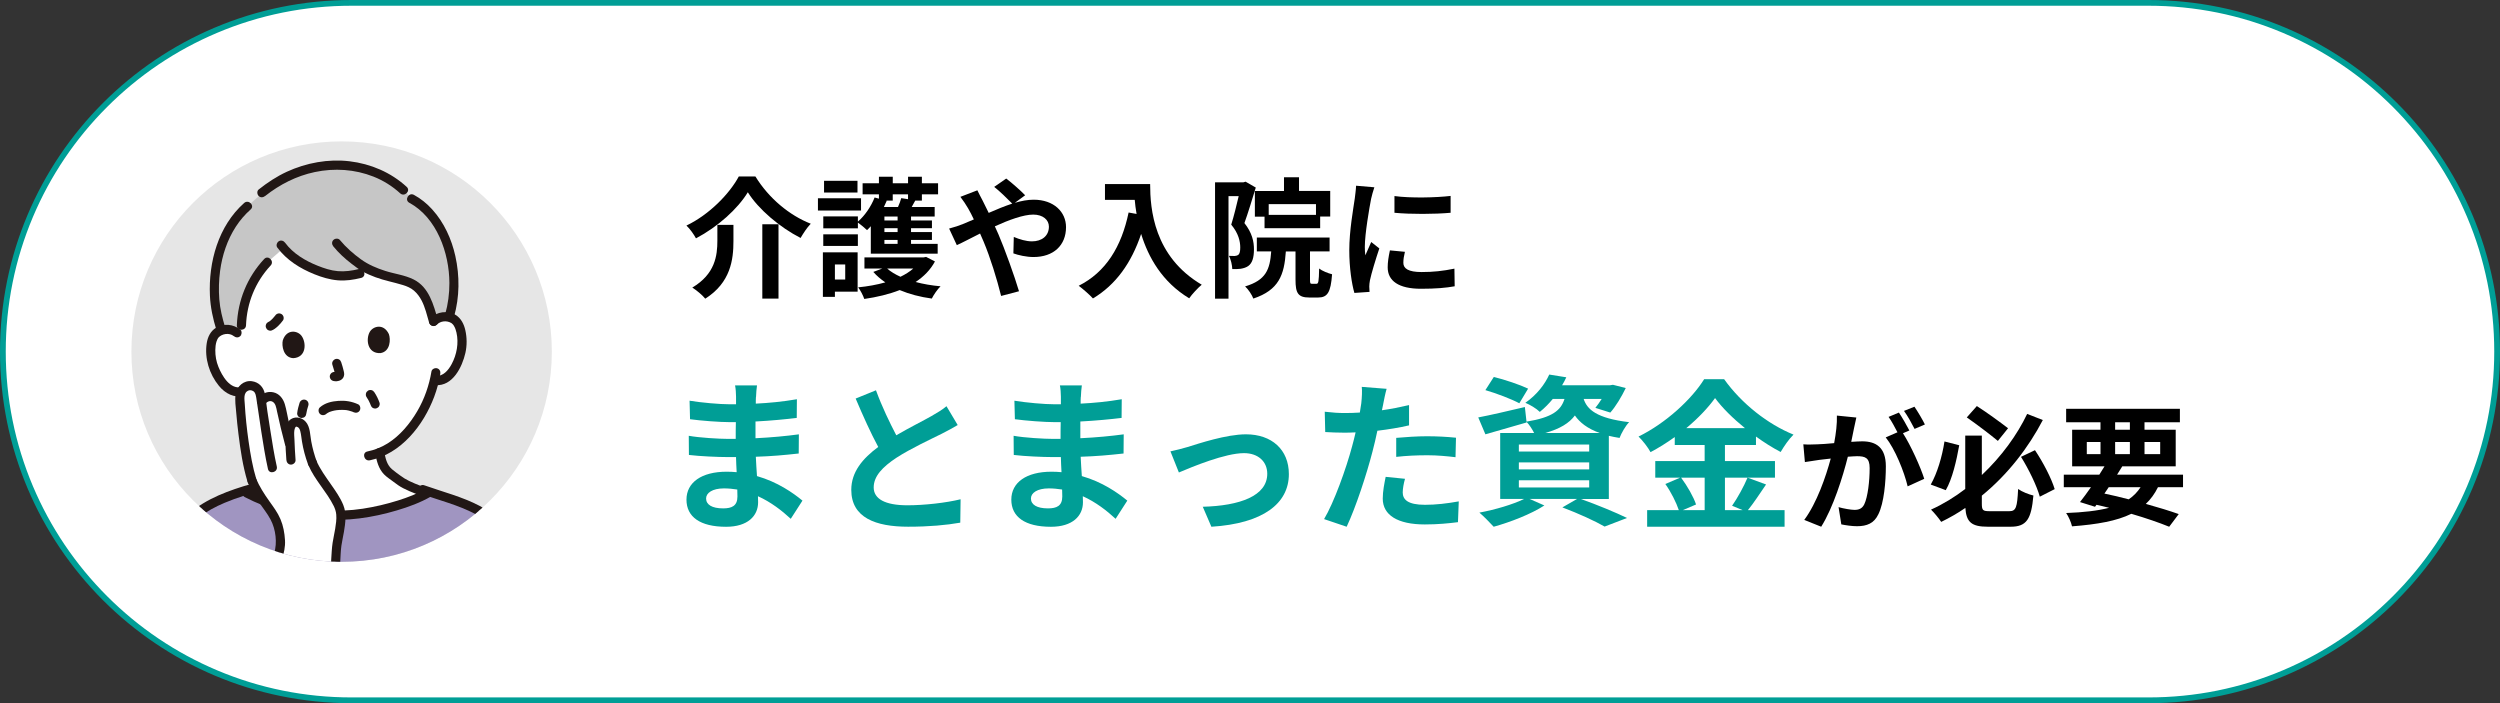
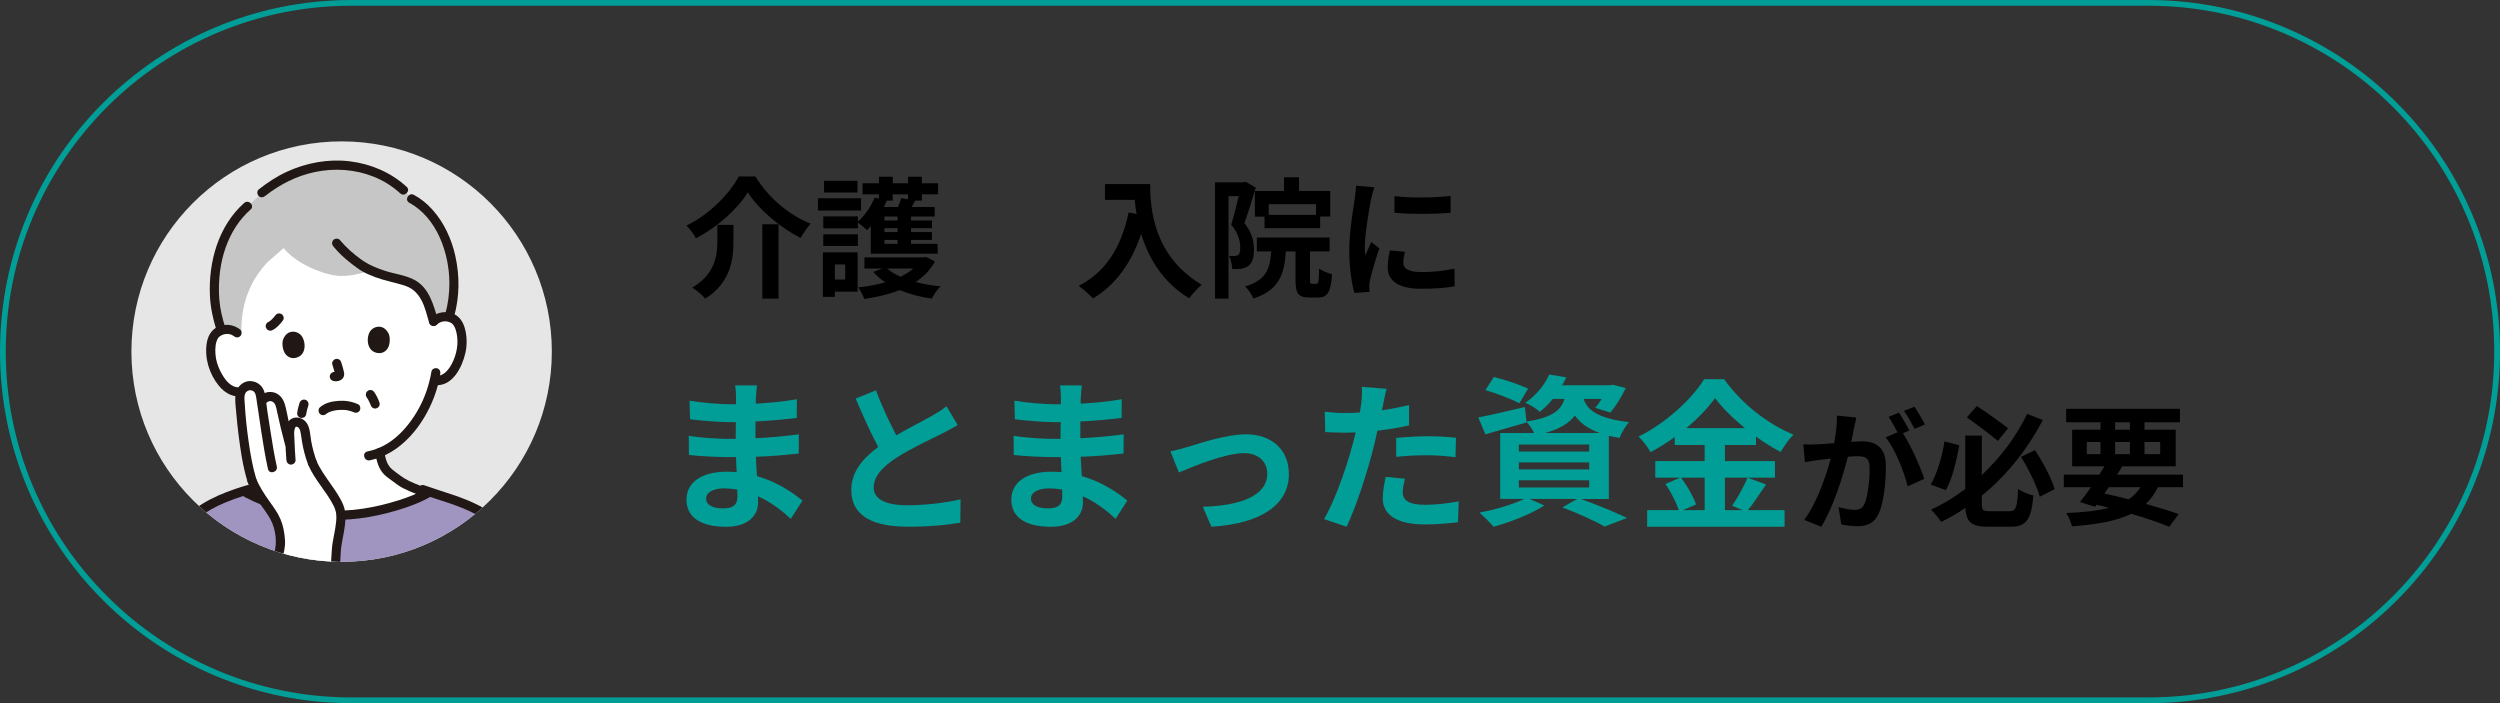
<svg xmlns="http://www.w3.org/2000/svg" id="_レイヤー_2" data-name="レイヤー 2" viewBox="0 0 1308.32 368">
  <rect x="0" y="0" width="1308.32" height="368" fill="#333333" stroke="none" />
  <defs>
    <style>
      .cls-1 {
        fill: #fff;
      }

      .cls-2 {
        fill: #e6e6e6;
      }

      .cls-3 {
        fill: #009e96;
      }

      .cls-4 {
        clip-path: url(#clippath);
        fill: none;
      }

      .cls-5 {
        fill: #211715;
      }

      .cls-6 {
        fill: #a095c1;
      }

      .cls-7 {
        fill: #c6c6c6;
      }
    </style>
    <clipPath id="clippath">
      <circle class="cls-2" cx="178.78" cy="184" r="110.01" />
    </clipPath>
  </defs>
  <g id="_レイヤー_3" data-name="レイヤー 3">
    <g>
      <g>
-         <path class="cls-1" d="m184,366.5C83.37,366.5,1.5,284.63,1.5,184S83.37,1.5,184,1.5h940.32c100.63,0,182.5,81.87,182.5,182.5s-81.87,182.5-182.5,182.5H184Z" />
        <path class="cls-3" d="m1124.32,3c24.44,0,48.14,4.79,70.45,14.22,21.55,9.12,40.91,22.17,57.53,38.79s29.67,35.98,38.79,57.53c9.44,22.31,14.22,46.02,14.22,70.45s-4.79,48.14-14.22,70.45c-9.12,21.55-22.17,40.91-38.79,57.53s-35.98,29.67-57.53,38.79c-22.31,9.44-46.02,14.22-70.45,14.22H184c-24.44,0-48.14-4.79-70.45-14.22-21.55-9.12-40.91-22.17-57.53-38.79s-29.67-35.98-38.79-57.53c-9.44-22.31-14.22-46.02-14.22-70.45s4.79-48.14,14.22-70.45c9.12-21.55,22.17-40.91,38.79-57.53s35.98-29.67,57.53-38.79c22.31-9.44,46.02-14.22,70.45-14.22h940.32m0-3H184C82.38,0,0,82.38,0,184h0c0,101.62,82.38,184,184,184h940.32c101.62,0,184-82.38,184-184h0c0-101.62-82.38-184-184-184h0Z" />
      </g>
      <g>
        <circle class="cls-2" cx="178.78" cy="184" r="110.01" />
        <g class="cls-4">
          <g>
            <path class="cls-1" d="m124.02,174.21c-1.75-1.5-4.03-1.97-5.94-1.79-4.16.39-5.8,2.75-6.49,4.11-2.05,4.08-1.53,11.35.26,15.77,1.27,3.13,3.33,7.9,7.8,11.15,1.85,1.34,4.49,2.14,6.95,1.57,0,0,.24-.05.65-.15.94,2.55,2.06,5.04,2.72,6.24,1.72,3.95,9.7,16.21,19.8,23.26-.02,2.04.02,3.21-.2,6.22-.11,1.57-.24,3.26-.82,4.8-.78,2.01-1.83,3.76-3.52,5.12-3.57,2.88-7.24,4.25-11.76,5.95l-4.13,1.63c11.89,6.17,29.87,11.56,46.84,11.6,15.76.06,36.42-5.37,47.49-11.56l-4.23-1.66c-4.52-1.69-8.19-3.08-11.76-5.96-1.69-1.36-3.87-2.66-5.31-4.26-2.23-2.49-3-5.66-3.64-9.42,6.96-2.8,12.83-7.94,18.23-15.22,5.73-7.73,8.78-15.87,10.33-22.57,2.68.53,5.48-.62,7.29-2.28,4.07-3.75,5.56-8.73,6.46-11.98,1.27-4.59.94-11.88-1.57-15.69-.84-1.28-2.74-3.43-6.92-3.33-1.92.04-4.12.77-5.69,2.47,0,0,5.28-50.48-50.86-50.48-59.5,0-52.01,56.46-52.01,56.46Z" />
            <path class="cls-5" d="m226.3,256.59c-4.05-1.59-8.3-2.98-12.21-4.9-1.62-.79-3.17-1.72-4.6-2.81s-3.04-2.15-4.42-3.37c-2.72-2.4-3.4-5.89-4-9.32-.22-1.28-1.79-2-2.95-1.68-1.35.37-1.9,1.67-1.68,2.95.68,3.9,1.69,7.84,4.52,10.77,1.46,1.5,3.27,2.61,4.92,3.88s3.26,2.43,5.1,3.38c4.46,2.31,9.37,3.89,14.04,5.73,1.21.47,2.63-.52,2.95-1.68.37-1.36-.47-2.48-1.68-2.95h0Z" />
            <path class="cls-5" d="m147.39,234.9c0,1.49-.03,2.97-.12,4.45-.11,1.85-.15,3.8-.86,5.54-1.37,3.38-4.4,5.27-7.55,6.81-3.91,1.91-8.15,3.3-12.2,4.89-1.21.47-2.05,1.61-1.68,2.95.32,1.15,1.74,2.15,2.95,1.68,4.78-1.88,9.82-3.48,14.35-5.89,1.85-.98,3.7-2.17,5.24-3.61s2.63-3.35,3.42-5.33c1.41-3.51,1.22-7.76,1.24-11.5.02-3.09-4.78-3.09-4.8,0h0Z" />
            <path class="cls-6" d="m83.37,308.74c.32,17.83,1.93,38.36,6.45,56.95,3.33,13.71,7.91,26.48,18.49,36.38,9.33,8.72,25.39,11.27,36.68,7.66,5.69,3.35,10.83,4.58,14.01,4.64,6.39.12,12.78.26,19.18.37-1.56,3.52.49,7.3,3.96,8.12,15,3.57,28.69,5.59,44.19,5.99,16.46.42,30.11.69,41.05-10.85,10.1-10.66,11.99-26.34,12.84-40.35.82-13.4,1.1-26.88.49-40.28-.66-14.61-3.26-26.57-6.46-38.09-2.37-7.1-5.22-13.66-8.4-18.45-8.66-13.05-22.64-17.38-37.31-22.16-1.72-.49-2.87-.82-2.87-.82-.64-.18-1.09-.23-1.28-.11-10.89,6.35-32.09,12.02-48.18,11.96-17.95-.04-37.03-6.06-48.83-12.67-12.32,3.94-21.72,8.29-29.43,15.88-8.32,7.15-14.56,16.94-14.57,35.83" />
            <path class="cls-7" d="m131.62,149.05c2.12-4.19,4.89-8.14,8.33-11.81,0,0,4.41-3.84,8.45-7.37,5.25,6.22,13.12,10.21,20.31,12.66,9.37,3.19,15.55,1.98,25.35-1,2.32,1.03,4.78,1.88,6.91,2.58,4.79,1.56,10.24,2.09,14.69,4.45,3.66,1.94,6.27,5.47,7.89,9.28.98,2.31,2.66,8.06,3.35,10.41,1.57-1.69,3.77-2.42,5.69-2.47.92-.02,1.73.07,2.44.23,1.71-5.36,2.85-13.89,2.5-20.11-1.23-21.7-11.31-36.06-22.11-41.85-10.14-12.51-27.33-19.22-44.94-17.32-12.39,1.34-22.15,5.87-30.6,12.03-5.72,5.05-10.39,9.17-10.39,9.17-10.14,8.94-17.61,24.12-17.28,44.85.11,6.99,1.26,12.63,3.63,20.12.66-.22,1.41-.38,2.26-.46,1.91-.18,4.18.29,5.94,1.79,0,0,1.06.91,2.13,1.82l.2-5.77c.26-7.62,1.99-14.71,5.27-21.21Z" />
            <path class="cls-5" d="m228.58,169.93c1.98-2.02,5.16-2.28,7.49-.94.28.16.27.17.34.22.18.15.34.31.5.47.09.09.55.64.22.21.13.17.26.36.37.55.71,1.12,1.1,2.36,1.39,3.64,1.25,5.49.13,11.52-2.52,16.45-1.74,3.24-4.46,6.53-8.49,6.21-1.29-.1-2.4,1.18-2.4,2.4,0,1.38,1.1,2.3,2.4,2.4,9.02.72,14-9.47,15.68-16.87.87-3.86.83-8.02-.04-11.87-.71-3.15-2.21-6.21-5.03-7.96-4.13-2.57-9.94-1.74-13.31,1.69-2.16,2.21,1.23,5.6,3.39,3.39h0Z" />
            <path class="cls-5" d="m161.59,236.99c-6.67-1.13-12.31-5.47-17-10.13-4.24-4.21-7.96-8.9-11-14.05-1.6-2.71-2.92-5.62-4.02-8.57-.47-1.26-1.59-1.99-2.95-1.68-6.3,1.44-10.39-5.87-12.3-10.54-1.15-2.81-1.68-5.82-1.64-8.85.02-1.5.17-2.97.61-4.41.14-.45.28-.83.5-1.24.1-.19.22-.38.33-.56.06-.09.12-.17.18-.26.21-.29-.22.26.04-.04,1.79-2.02,5.62-2.68,7.99-.77,1.01.81,2.41.99,3.39,0,.84-.84,1.01-2.58,0-3.39-3.54-2.86-8.58-3.39-12.58-1.03-2.95,1.74-4.45,4.87-4.96,8.16-1.21,7.84,1.37,16.16,6.36,22.26,3.37,4.12,8.01,6.52,13.35,5.29l-2.95-1.68c2.11,5.67,4.89,10.83,8.5,15.68,4.42,5.95,9.55,11.53,15.74,15.68,3.35,2.25,7.13,4.06,11.12,4.73,1.28.22,2.58-.34,2.95-1.68.32-1.15-.39-2.73-1.68-2.95h0Z" />
            <path class="cls-5" d="m225.79,194.41c-1.21,7.31-3.67,14.37-7.42,20.77-3.84,6.55-9.03,12.82-15.53,16.88-3.27,2.04-6.8,3.43-10.58,4.21-3.02.63-1.74,5.25,1.28,4.63,16.38-3.39,28.07-18.32,33.69-33.27,1.45-3.86,2.52-7.87,3.19-11.94.21-1.28-.33-2.58-1.68-2.95-1.15-.32-2.74.39-2.95,1.68h0Z" />
            <path class="cls-5" d="m187.39,211.57c-3.26-1.49-6.66-2.04-10.25-1.79s-7.07,1.07-9.74,3.41c-.97.86-.87,2.52,0,3.39.97.97,2.42.86,3.39,0,.06-.06.17-.12.22-.19.22-.27-.42.25-.18.14.2-.1.39-.27.58-.39.21-.13.43-.25.66-.36.15-.08.3-.14.46-.22-.29.14-.25.1.02,0,1.7-.63,3.26-.91,4.91-1.01,1.02-.06,2.05-.06,3.07.01.21.02.42.04.63.06.76.07-.43-.09.28.04.34.06.68.12,1.02.2.6.14,1.2.32,1.78.53.11.04.21.08.32.13.45.17-.12-.09-.17-.07.07-.03.5.22.58.26,1.18.54,2.58.34,3.28-.86.6-1.03.32-2.74-.86-3.28h0Z" />
            <path class="cls-5" d="m173.93,190.85c.27.84.53,1.68.77,2.53s.53,1.79.68,2.7l-.09-.64c.03.21.04.42.01.63l.09-.64c-.02.08-.04.16-.06.24l.24-.57c-.03.08-.07.14-.12.21l.38-.49s-.07.08-.12.12l.49-.38c-.19.14-.39.24-.6.33l.57-.24c-.21.08-.41.14-.64.17l.64-.09c-.25.03-.5.01-.75-.02l.64.09c-.36-.05-.72-.11-1.08-.14-.59-.04-1.29.3-1.7.7s-.73,1.1-.7,1.7c.06,1.38,1.06,2.3,2.4,2.4.08,0,.17.02.25.03l-.64-.09c.52.07,1.05.18,1.58.13.85-.08,1.65-.31,2.38-.78.99-.64,1.49-1.62,1.57-2.78.04-.59-.1-1.19-.23-1.76-.36-1.57-.83-3.13-1.33-4.66-.19-.59-.56-1.12-1.1-1.43-.51-.3-1.27-.43-1.85-.24-1.19.39-2.09,1.67-1.68,2.95h0Z" />
            <path class="cls-5" d="m203.5,174.83c1.01,2.72.83,9.12-4.38,9.96-6.93.36-7.75-7.31-5.63-11.07,1.74-3.07,7.28-4.63,10.01,1.11Z" />
            <path class="cls-5" d="m148.01,178.05c-.69,2.82.23,9.15,5.51,9.39,6.93-.44,6.85-8.16,4.31-11.65-2.08-2.85-7.77-3.76-9.81,2.26Z" />
            <path class="cls-5" d="m214.2,106.11c14.38,7.79,20.93,26.27,20.98,42.02.02,5.47-.7,11.04-2.2,16.31-.85,2.98,3.78,4.25,4.63,1.28,2.93-10.31,3-21.31.68-31.74-1.98-8.9-5.9-17.51-12.04-24.31-2.75-3.06-6.01-5.73-9.63-7.69-2.72-1.47-5.14,2.67-2.42,4.14h0Z" />
            <path class="cls-5" d="m138.78,102.56c7.65-6.05,16.39-10.5,25.97-12.52,10.25-2.16,20.92-1.48,30.69,2.38,5.14,2.03,9.93,5.03,14,8.76,2.27,2.09,5.68-1.3,3.39-3.39-8.26-7.58-18.79-12.05-29.88-13.39s-22.69.8-32.86,5.49c-5.3,2.45-10.15,5.66-14.72,9.28-1.02.8-.84,2.55,0,3.39,1,1,2.37.81,3.39,0h0Z" />
            <path class="cls-5" d="m117.87,171.4c-1.48-4.81-2.71-9.7-3.1-14.73s-.24-10.02.42-14.95c1.09-8.15,3.73-16.14,8.21-23.07,2.17-3.36,4.78-6.38,7.77-9.04,2.31-2.06-1.09-5.44-3.39-3.39-13.53,12.01-18.73,30.92-17.92,48.53.28,6.13,1.59,12.08,3.39,17.93.91,2.94,5.54,1.69,4.63-1.28h0Z" />
-             <path class="cls-5" d="m138.25,135.54c-8.91,9.59-13.81,21.66-14.3,34.72-.12,3.09,4.68,3.08,4.8,0,.44-11.77,4.87-22.69,12.9-31.33,2.1-2.26-1.29-5.66-3.39-3.39h0Z" />
-             <path class="cls-5" d="m145.09,129.51c4.9,6.62,11.91,10.97,19.46,14.02,3.94,1.59,8,2.81,12.24,3.17s8.22-.29,12.21-1.26c3-.73,1.73-5.36-1.28-4.63-3.6.88-7.22,1.41-10.93,1.09s-7.22-1.51-10.61-2.86c-6.39-2.54-12.79-6.34-16.94-11.96-.77-1.04-2.08-1.57-3.28-.86-1.03.6-1.64,2.24-.86,3.28h0Z" />
            <path class="cls-5" d="m174.46,128.99c2.83,3.42,6,6.36,9.53,9.05,1.88,1.43,3.77,2.91,5.83,4.06s4.39,2.13,6.67,2.98c4.65,1.74,9.49,2.59,14.22,4.05,2.12.65,4.25,1.5,5.94,2.97s2.96,3.22,3.99,5.17c1.85,3.54,2.81,7.72,3.94,11.59.86,2.96,5.49,1.7,4.63-1.28-2.32-8-4.6-17.23-12.71-21.31-4.69-2.36-9.94-2.91-14.89-4.5-4.57-1.47-8.82-3.25-12.73-6.07s-7.79-6.22-11.02-10.12c-.83-1-2.54-.86-3.39,0-.99.99-.83,2.39,0,3.39h0Z" />
            <path class="cls-5" d="m143.98,165.22c-.08.11-.16.22-.25.33l.38-.49c-.89,1.15-1.91,2.24-3.06,3.13l.49-.38c-.38.29-.77.56-1.21.75l.57-.24s-.06.02-.08.03c-.31.07-.58.22-.82.43-.26.17-.47.39-.62.67-.3.51-.43,1.27-.24,1.85s.55,1.14,1.1,1.43,1.26.47,1.85.24c.63-.25,1.18-.52,1.72-.92.6-.45,1.18-.91,1.72-1.43.96-.92,1.81-1.93,2.6-3,.35-.47.39-1.31.24-1.85s-.58-1.16-1.1-1.43c-.56-.29-1.23-.44-1.85-.24l-.57.24c-.36.21-.65.5-.86.86h0Z" />
            <path class="cls-5" d="m191.78,207.71c.77,1.16,1.44,2.38,1.98,3.66l-.24-.57c.17.41.33.82.48,1.24.21.6.54,1.11,1.1,1.43.51.3,1.27.43,1.85.24s1.14-.55,1.43-1.1.46-1.24.24-1.85c-.68-1.92-1.57-3.78-2.71-5.48-.35-.52-.82-.93-1.43-1.1-.57-.16-1.34-.09-1.85.24s-.96.82-1.1,1.43-.12,1.31.24,1.85h0Z" />
            <path class="cls-5" d="m156.76,210.86c-.26.81-.49,1.62-.69,2.45-.24,1-.47,2-.56,3.03-.05.58.3,1.3.7,1.7s1.1.73,1.7.7,1.26-.23,1.7-.7.65-1.03.7-1.7c0-.09.02-.19.03-.28l-.09.64c.22-1.54.66-3.08,1.13-4.56.18-.58.06-1.33-.24-1.85s-.86-.97-1.43-1.1c-1.31-.3-2.55.39-2.95,1.68h0Z" />
            <path class="cls-5" d="m220.57,258.54c9.38,3.28,19.18,5.74,28.02,10.38,4.16,2.19,8.03,4.86,11.28,8.27,3.55,3.71,6.1,8.17,8.22,12.82,4.65,10.19,7.13,21.43,8.79,32.46,1.85,12.38,1.93,25.02,1.67,37.5-.13,6.27-.4,12.55-.81,18.81-.33,5.06-.79,10.13-1.76,15.11-1.91,9.81-5.85,19.42-13.92,25.74-7.28,5.7-16.55,6.85-25.51,6.96-11.55.14-23.16-.51-34.58-2.25-6.13-.93-12.22-2.15-18.26-3.57-1.88-.44-3.54-1.26-3.67-3.43-.06-1.03.23-2.1.38-3.11.2-1.33.39-2.66.59-3.99,1.36-9.26,2.53-18.57,4.23-27.77.19-1.03.38-2.07.67-3.08l-2.95,1.68c4.74.79,9.56,1.21,14.34,1.68,7.67.75,15.34,1.4,23.02,2.01,5.09.41,10.19.8,15.28,1.17,1.29.1,2.4-1.17,2.4-2.4,0-1.38-1.1-2.3-2.4-2.4-15.13-1.11-30.28-2.24-45.35-3.92-1.22-.14-2.44-.28-3.66-.43-.16-.02-.93-.12-.37-.05-.24-.03-.49-.07-.73-.1-.41-.06-.83-.12-1.24-.19-1.29-.22-2.57.32-2.95,1.68-.85,2.96-1.2,6.11-1.68,9.14-.8,5.07-1.53,10.14-2.27,15.22-.41,2.83-.82,5.67-1.24,8.5-.38,2.58-1.21,5.41-.65,8.01s2.55,4.88,5.08,5.87c1.35.53,2.83.76,4.24,1.08,1.68.38,3.37.74,5.06,1.09,12.44,2.54,25.04,3.94,37.73,4.26,10.15.25,20.74.51,30.24-3.6s16.65-13.08,20.24-22.98c3.8-10.48,4.37-21.9,4.91-32.93.66-13.47.92-27.11-.24-40.56-.52-6.03-1.4-12.04-2.6-17.97-1.11-5.49-2.31-11.1-4.16-16.39-2-5.73-4.35-11.47-7.62-16.6-2.84-4.46-6.48-8.24-10.72-11.38-8.36-6.19-18.57-9.29-28.33-12.47-2.48-.81-4.96-1.62-7.42-2.49-1.22-.43-2.63.49-2.95,1.68-.36,1.32.45,2.52,1.68,2.95h0Z" />
            <path class="cls-5" d="m239.2,328.76c-2.16,18.08-4.35,36.16-6.42,54.26-.15,1.29,1.21,2.4,2.4,2.4,1.42,0,2.25-1.11,2.4-2.4,2.07-18.09,4.26-36.17,6.42-54.26.15-1.29-1.21-2.4-2.4-2.4-1.43,0-2.25,1.11-2.4,2.4h0Z" />
            <path class="cls-5" d="m128.1,260.15c12.36,6.4,26.23,10.26,40.07,11.55,13.29,1.24,26.77-.8,39.52-4.59,6.16-1.83,12.33-4.08,17.9-7.3,2.67-1.55.26-5.7-2.42-4.14-4.67,2.7-9.75,4.63-14.89,6.25-6.02,1.9-12.2,3.34-18.43,4.3-13.24,2.04-26.53.89-39.42-2.62-6.86-1.87-13.58-4.32-19.9-7.59-2.74-1.42-5.17,2.72-2.42,4.14h0Z" />
            <path class="cls-5" d="m136.22,251.88c-11.7,3.32-23.9,6.92-33.85,14.17-7.9,5.77-14.76,13.03-18.22,22.31-2.41,6.48-3.17,13.51-3.19,20.38,0,3.09,4.79,3.09,4.8,0,.03-10.23,2.06-20.91,8.6-28.81,1.31-1.59,2.75-3.06,4.27-4.44,1.76-1.59,3.46-3.24,5.35-4.69,4.11-3.16,8.75-5.63,13.52-7.65,6.47-2.73,13.24-4.73,19.99-6.64,2.97-.84,1.71-5.47-1.28-4.63h0Z" />
            <path class="cls-1" d="m137.5,261.55c-1.46-2.12-2.76-4.16-3.94-6.41-.6-1.13-1.16-2.31-1.69-3.58-3.57-11.57-5.74-31.32-6.25-41.63-.12-2.39-.13-3.21.58-5.1.57-1.52,3.05-3.17,4.92-3,3.67.35,4.77,2.74,5.2,4.96.17.87.35,2.2.48,3.27l.08-.09c.65-.79,2.37-2.68,4.89-2.44,2.78.26,4.58,2.36,5.25,5.66,1,5.07,3.06,13.56,4.84,20.2-.1-2.29-.16-4.43-.23-7.01-.03-1.09.2-2.38.63-3.38s1.2-1.75,2.25-2.01c1.44-.37,3.47.61,4.29,2.13.7,1.3,1.03,3.27,1.24,4.99.62,4.86,1.79,9.65,3.49,14.25,3.44,8.12,13.38,18.5,14.62,25.11.69,3.69.09,6.69-.4,9.94-.5,3.3-1.54,6.86-1.7,11-.53,8.02-.82,12.84-1.17,20.46-11.08-2.11-23.32-4.48-33.81-6.34,2.91-6.42,6.23-14.68,5.73-19.35-.33-7.01-2.02-11.45-5.67-16.53-1.3-1.82-2.5-3.47-3.6-5.07Z" />
            <path class="cls-5" d="m153.75,231.27c-.93-3.52-1.81-7.05-2.65-10.6-.72-3.03-1.15-6.21-2.06-9.19s-2.94-5.53-6.06-6.19-5.89.64-7.82,2.97c-.83,1-.98,2.42,0,3.39.85.85,2.56,1,3.39,0,1.04-1.25,2.45-2.21,3.94-1.5,1.79.85,2.09,3.29,2.49,5.19,1.21,5.77,2.64,11.5,4.14,17.2.78,2.98,5.42,1.72,4.63-1.28h0Z" />
            <path class="cls-5" d="m134.18,250.91c-1.98-6.49-3.13-13.24-4.09-19.95s-1.61-13.03-2-19.58c-.14-2.44-.87-5.93,2.01-7.02,1.06-.4,2.39.08,3.03.83.13.15.47.81.53.99.22.66.34,1.35.46,2.03.94,5.84,1.68,11.72,2.61,17.57,1.05,6.56,2.04,13.17,3.5,19.65.68,3.01,5.31,1.74,4.63-1.28-1.4-6.2-2.36-12.51-3.36-18.78-.54-3.39-1.07-6.79-1.58-10.19s-.65-5.73-1.3-9.05c-.7-3.55-3.15-6.13-6.79-6.63-4.25-.59-7.86,2.68-8.51,6.74-.51,3.21.06,6.74.33,9.96.3,3.62.68,7.23,1.13,10.83,1.05,8.44,2.29,16.99,4.78,25.14.9,2.95,5.53,1.69,4.63-1.28h0Z" />
            <path class="cls-5" d="m177.26,308.85c.23-4.95.49-9.91.8-14.86.17-2.79.22-5.62.6-8.39.33-2.42.93-4.8,1.32-7.21.77-4.7,1.51-9.6-.35-14.15-1.59-3.89-4.07-7.35-6.45-10.78-2.74-3.95-5.68-7.91-7.6-12.35-.51-1.19-2.26-1.46-3.28-.86-1.23.72-1.38,2.09-.86,3.28,3.32,7.71,9.49,13.76,13.2,21.25.66,1.34,1.19,2.85,1.33,4.51.22,2.5-.17,4.97-.56,7.44s-.98,4.88-1.35,7.34c-.41,2.72-.52,5.47-.7,8.22-.35,5.52-.65,11.03-.9,16.55-.14,3.09,4.66,3.08,4.8,0h0Z" />
            <path class="cls-5" d="m143.11,303.72c1.64-3.63,3.22-7.31,4.45-11.1,1.04-3.22,1.8-6.51,1.59-9.91-.24-3.82-.89-7.52-2.39-11.05s-3.71-6.4-5.87-9.45c-2.67-3.76-5.14-7.62-6.95-11.88-.51-1.19-2.27-1.46-3.28-.86-1.23.72-1.37,2.09-.86,3.28,1.5,3.52,3.43,6.78,5.59,9.93s4.47,5.93,6.2,9.2c1.43,2.71,2.28,5.71,2.61,8.75s.15,5.93-.73,9.01c-1.14,4.01-2.77,7.86-4.48,11.65-.53,1.18-.34,2.58.86,3.28,1.03.6,2.75.33,3.28-.86h0Z" />
            <path class="cls-5" d="m165.82,241.69c-1.28-3.48-2.27-7.06-2.94-10.72-.62-3.36-.49-7.44-2.82-10.18s-6.38-3.16-8.84-.6-2.03,6.49-1.93,9.75c.11,3.61.31,7.21.58,10.81.1,1.29,1.03,2.4,2.4,2.4,1.22,0,2.5-1.1,2.4-2.4-.26-3.5-.45-7-.57-10.5-.05-1.59-.29-3.34-.07-4.92.07-.49.29-1.35.49-1.64.07-.1.34-.36.31-.33.18-.15.29-.1.35-.08,1.07.24,1.6.97,1.94,2.27.48,1.8.61,3.68.91,5.52.67,4.05,1.73,8.03,3.15,11.89.45,1.22,1.63,2.04,2.95,1.68,1.17-.32,2.12-1.73,1.68-2.95h0Z" />
-             <path class="cls-5" d="m80.97,308.74c.23,12.78,1.09,25.56,2.88,38.22,1.67,11.83,4.02,23.89,8.47,35.03,4.04,10.12,10.41,20.39,20.02,26.05,8.67,5.1,19.49,6.79,29.35,4.99,2.34-.43,4.48-1.2,6.69-2.01,2.39-.88,4.65-1.94,6.77-3.42,4.35-3.05,7.96-7.04,10.91-11.45s4.64-8.81,6.35-13.54c2.02-5.58,3.73-11.27,5.25-17.02,3.06-11.63,5.3-23.48,7.07-35.37.42-2.83.82-5.66,1.19-8.49.34-2.59.8-5.22.98-7.83.21-3.06-1.91-5.55-4.85-6.13s-5.85-1.11-8.77-1.66c-6.23-1.19-12.45-2.38-18.68-3.55-3.07-.58-6.14-1.15-9.21-1.7-1.36-.25-2.73-.49-4.09-.73-1.52-.27-2.92-.53-4.4.03-3.11,1.18-3.64,4.22-4.45,7.08-.68,2.42-1.37,4.83-2.07,7.25-1.29,4.45-2.57,8.9-3.8,13.37-.8,2.91-1.58,5.83-2.35,8.76s3.84,4.27,4.63,1.28c2.46-9.33,5.17-18.59,7.8-27.87.37-1.3.74-2.6,1.1-3.91.19-.68.26-1.39,1.04-1.53.49-.09,1.15.16,1.63.24.68.12,1.36.24,2.03.36,1.39.25,2.79.5,4.18.76,5.84,1.07,11.67,2.18,17.51,3.29,2.91.56,5.81,1.11,8.72,1.67,1.41.27,2.82.54,4.23.8s2.78.38,4.09.77c.82.24.99.58.92,1.43-.09,1.22-.29,2.45-.44,3.67-.31,2.47-.63,4.94-.98,7.41-1.56,11.1-3.5,22.16-6.08,33.07-1.32,5.56-2.81,11.09-4.53,16.54-1.53,4.83-3.15,9.94-5.33,14.32-2.02,4.06-4.68,7.82-7.89,11.03s-7.08,5.56-11.46,7.14c-8.41,3.05-18.26,2.27-26.46-1.1-9.24-3.79-15.7-12.06-20-20.82-4.84-9.86-7.31-20.97-9.22-31.73-2.11-11.92-3.19-24-3.68-36.08-.12-2.87-.2-5.74-.25-8.61-.06-3.09-4.86-3.1-4.8,0h0Z" />
          </g>
        </g>
      </g>
      <g>
        <g>
          <path d="m364.22,124.74c-1.03-1.98-3.21-5.06-4.99-6.7,12.03-5.74,22.62-16.75,27.41-25.7h8.68c7.04,11.48,17.91,20.43,28.98,24.74-2.05,2.12-3.83,4.92-5.33,7.45-10.87-5.54-22.08-15.04-27.61-23.92-5.26,8.68-15.72,18.11-27.13,24.12Zm19.61-7.04v8.47c0,9.64-1.44,21.73-14.76,30.14-1.37-1.78-4.65-4.51-6.77-5.81,11.96-7.11,13.12-16.74,13.12-24.54v-8.27h8.41Zm23.58-.34v38.89h-8.47v-38.89h8.47Z" />
          <path d="m450.6,110.18h-22.55v-6.42h22.55v6.42Zm-1.78,42.44h-11.89v2.73h-6.29v-23.31h18.18v20.57Zm6.9-34.24c-.68.75-1.3,1.43-1.98,2.05-1.02-1.03-3.28-2.87-4.78-3.96v3.01h-18.11v-6.22h18.11v2.73c3.69-3.21,6.9-7.93,8.75-12.64l2.26.62v-2.26h-8.54v-5.81h8.54v-3.42h7.24v3.42h8v-3.42h7.24v3.42h8.47v5.81h-8.47v3.28h-3.49c-.62,1.16-1.23,2.32-1.85,3.35h12.03v4.99h-12.37v2.05h10.94v4.03h-10.94v2.05h10.94v4.1h-10.94v2.05h13.94v5.13h-34.99v-14.35Zm-24.88,4.24h18.11v6.08h-18.11v-6.08Zm17.91-21.87h-17.5v-6.15h17.5v6.15Zm-11.82,37.66v7.86h5.4v-7.86h-5.4Zm52.35-1.57c-2.39,4.44-5.88,7.93-10.11,10.73,4.03,1.09,8.41,1.84,13.05,2.25-1.64,1.57-3.62,4.51-4.58,6.42-6.08-.82-11.76-2.32-16.81-4.44-5.6,2.19-11.89,3.69-18.52,4.65-.62-1.85-2.05-4.58-3.21-6.08,4.99-.48,9.84-1.37,14.22-2.6-2.39-1.64-4.51-3.42-6.29-5.47l4.72-1.78h-9.36v-5.81h30.96l1.3-.27,4.65,2.39Zm-25.49-31.85l.27.07c-.48,1.09-.96,2.19-1.5,3.28h7.38c.68-1.57,1.37-3.28,1.71-4.65l3.55.55v-2.53h-8v3.28h-3.42Zm5.95,8.34h-6.9v2.05h6.9v-2.05Zm0,6.08h-6.9v2.05h6.9v-2.05Zm0,6.15h-6.9v2.05h6.9v-2.05Zm-5.47,14.97c1.85,1.64,4.24,3.08,6.97,4.31,2.53-1.23,4.85-2.67,6.7-4.31h-13.67Z" />
-           <path d="m503.49,117.43c1.98-.82,4.1-1.71,6.15-2.6-.96-2.05-1.98-4.03-3.01-5.81-.96-1.71-2.67-4.24-4.03-6.01l8.88-3.42c.62,1.23,1.98,4.03,2.73,5.33,1.02,1.98,2.12,4.17,3.21,6.49,4.17-1.84,8.34-3.55,12.3-4.85-2.46-2.53-6.83-6.77-9.43-8.75l6.29-4.37c2.46,1.85,7.59,6.29,9.91,8.75l-5.4,3.96c3.42-1.02,6.77-1.64,9.84-1.64,10.59,0,16.95,6.42,16.95,14.35,0,9.57-6.56,15.65-17.02,15.65-3.69,0-7.93-.96-10.53-1.91l.21-8.61c3.08,1.3,6.49,2.32,9.5,2.32,5.13,0,8.88-2.8,8.88-7.72,0-3.49-3.08-6.29-8.2-6.29s-12.78,2.8-20.09,6.15c.68,1.43,1.3,2.87,1.91,4.24,3.21,7.45,8.47,22.08,10.73,29.73l-9.36,2.46c-2.12-8.61-5.67-20.16-9.16-28.43-.62-1.44-1.23-2.87-1.85-4.24-4.92,2.46-9.23,4.78-12.17,6.08l-4.03-8.68c2.67-.68,5.67-1.71,6.77-2.19Z" />
          <path d="m601.9,96.31c0,12.92,1.85,37.86,27,52.69-1.78,1.43-5.13,4.99-6.56,7.11-14.15-8.54-21.39-21.46-25.15-33.69-5.13,15.31-13.33,26.65-25.22,33.76-1.5-1.71-5.33-5.06-7.45-6.63,14.22-7.18,22.35-20.37,26.11-38.34l4.17.75c-.48-2.6-.75-5.06-.96-7.38h-15.58v-8.27h23.65Z" />
          <path d="m657.19,98.15c-1.78,5.81-4.03,13.26-5.95,18.59,4.1,5.19,4.99,9.77,4.99,13.74,0,4.37-.89,7.24-3.01,8.75-1.09.75-2.39,1.16-3.96,1.43-1.16.14-2.8.21-4.37.14-.07-1.91-.68-4.99-1.78-6.9,1.23.07,2.12.07,3.01.07.75-.07,1.37-.21,1.91-.62.75-.55,1.03-1.91,1.03-3.83,0-3.14-.89-7.38-4.72-11.96,1.37-4.31,2.8-10.25,3.9-14.9h-5.33v53.65h-7.04v-60.89h14.83l1.16-.34,5.33,3.08Zm31.71,50.37c1.09,0,1.3-1.03,1.44-8,1.5,1.23,4.78,2.53,6.77,3.01-.68,9.57-2.46,12.17-7.31,12.17h-4.58c-5.95,0-7.24-2.32-7.24-9.29v-14.83h-5.06c-.82,12.37-3.69,20.23-17.02,24.67-.68-1.91-2.67-4.92-4.31-6.36,10.94-3.28,12.99-8.82,13.67-18.32h-7.52v-7.25h38.07v7.25h-10.25v14.76c0,1.98.14,2.19,1.09,2.19h2.26Zm-16.95-48.59v-7.18h7.86v7.18h16.33v13.4h-5.26v6.08h-29.11v-6.01h-5.06v-13.46h15.24Zm16.74,6.9h-24.74v5.6h24.74v-5.6Z" />
          <path d="m717.53,104.1c-.89,4.58-3.28,18.25-3.28,25.08,0,1.3.07,3.08.27,4.44,1.03-2.32,2.12-4.72,3.08-6.97l4.24,3.35c-1.91,5.67-4.17,13.12-4.92,16.74-.21,1.03-.34,2.53-.34,3.21,0,.75.07,1.85.14,2.8l-7.93.55c-1.37-4.72-2.67-13.05-2.67-22.35,0-10.25,2.12-21.8,2.87-27.06.21-1.91.62-4.51.68-6.7l9.57.82c-.55,1.44-1.44,4.85-1.71,6.08Zm16.88,33.42c0,3.01,2.6,4.85,9.57,4.85,6.08,0,11.14-.55,17.16-1.78l.14,9.23c-4.44.82-9.91,1.3-17.63,1.3-11.76,0-17.43-4.17-17.43-11.21,0-2.67.41-5.4,1.16-8.88l7.86.75c-.55,2.25-.82,3.9-.82,5.74Zm24.74-34.99v8.82c-8.41.75-20.78.82-29.39,0v-8.75c8.41,1.16,22.01.82,29.39-.07Z" />
        </g>
        <g>
          <path class="cls-3" d="m395.61,207.74c-.08.85-.08,2.12-.08,3.49,6.97-.34,14.03-1.02,21.51-2.3l-.08,9.78c-5.61.68-13.35,1.45-21.59,1.87v8.76c8.59-.43,15.81-1.11,22.7-2.04l-.08,10.03c-7.65.85-14.28,1.45-22.44,1.7.17,3.23.34,6.72.6,10.12,10.71,3.06,18.87,8.76,23.8,12.84l-6.12,9.52c-4.59-4.25-10.37-8.76-17.17-11.82.08,1.19.08,2.21.08,3.15,0,7.23-5.53,12.84-16.75,12.84-13.6,0-20.74-5.19-20.74-14.2s7.91-14.62,21-14.62c1.79,0,3.57.08,5.27.25-.17-2.63-.25-5.36-.34-7.91h-4.42c-4.93,0-14.62-.42-20.23-1.11l-.08-10.03c5.53,1.02,15.98,1.62,20.49,1.62h4.08c0-2.81,0-5.87.08-8.76h-3.15c-5.36,0-15.22-.76-20.83-1.53l-.25-9.69c6.12,1.02,15.81,1.87,21,1.87h3.32v-4c0-1.62-.17-4.25-.51-5.87h11.48c-.25,1.7-.42,3.83-.51,6.04Zm-17.17,58.31c4.51,0,7.48-1.28,7.48-6.21,0-.93,0-2.12-.08-3.66-2.3-.34-4.59-.59-6.97-.59-6.04,0-9.35,2.38-9.35,5.27,0,3.23,3.06,5.19,8.93,5.19Z" />
          <path class="cls-3" d="m469.05,227.8c6.97-4.08,14.37-7.74,18.36-10.03,3.23-1.87,5.7-3.31,7.91-5.19l5.87,9.86c-2.55,1.53-5.27,2.98-8.42,4.59-5.27,2.64-15.98,7.57-23.72,12.58-7.06,4.68-11.82,9.52-11.82,15.47s5.87,9.35,17.68,9.35c8.76,0,20.23-1.28,27.8-3.15l-.17,12.24c-7.23,1.28-16.24,2.12-27.29,2.12-16.92,0-29.75-4.67-29.75-19.3,0-9.35,5.95-16.41,14.11-22.44-3.91-7.23-7.99-16.32-11.82-25.33l10.63-4.33c3.23,8.84,7.23,17,10.63,23.55Z" />
          <path class="cls-3" d="m565.61,207.74c-.08.85-.08,2.12-.08,3.49,6.97-.34,14.03-1.02,21.51-2.3l-.08,9.78c-5.61.68-13.35,1.45-21.59,1.87v8.76c8.59-.43,15.81-1.11,22.7-2.04l-.08,10.03c-7.65.85-14.28,1.45-22.44,1.7.17,3.23.34,6.72.6,10.12,10.71,3.06,18.87,8.76,23.8,12.84l-6.12,9.52c-4.59-4.25-10.37-8.76-17.17-11.82.08,1.19.08,2.21.08,3.15,0,7.23-5.53,12.84-16.75,12.84-13.6,0-20.74-5.19-20.74-14.2s7.91-14.62,21-14.62c1.79,0,3.57.08,5.27.25-.17-2.63-.25-5.36-.34-7.91h-4.42c-4.93,0-14.62-.42-20.23-1.11l-.08-10.03c5.53,1.02,15.98,1.62,20.49,1.62h4.08c0-2.81,0-5.87.08-8.76h-3.15c-5.36,0-15.22-.76-20.83-1.53l-.25-9.69c6.12,1.02,15.81,1.87,21,1.87h3.32v-4c0-1.62-.17-4.25-.51-5.87h11.48c-.25,1.7-.42,3.83-.51,6.04Zm-17.17,58.31c4.51,0,7.48-1.28,7.48-6.21,0-.93,0-2.12-.08-3.66-2.3-.34-4.59-.59-6.97-.59-6.04,0-9.35,2.38-9.35,5.27,0,3.23,3.06,5.19,8.93,5.19Z" />
          <path class="cls-3" d="m621.54,233.92c5.78-1.79,20.23-6.63,30.52-6.63,13.43,0,22.44,7.99,22.44,20.83,0,15.39-13.52,25.84-40.55,27.54l-4.51-10.46c19.47-.51,33.75-5.7,33.75-17.26,0-6.38-4.76-10.8-12.16-10.8-9.86,0-26.86,7.06-34.09,10.12l-4.42-11.05c2.55-.51,6.46-1.53,9.01-2.29Z" />
          <path class="cls-3" d="m723.88,211.48c-.17.94-.42,2.04-.68,3.23,4.76-.68,9.52-1.62,14.2-2.72v10.62c-5.1,1.19-10.88,2.13-16.58,2.81-.77,3.66-1.62,7.4-2.55,10.88-3.06,11.9-8.75,29.24-13.52,39.36l-11.82-4c5.1-8.5,11.56-26.35,14.71-38.25.59-2.29,1.27-4.67,1.79-7.14-1.96.08-3.83.17-5.61.17-4.08,0-7.31-.17-10.29-.34l-.25-10.63c4.34.51,7.23.68,10.71.68,2.46,0,5.01-.08,7.65-.25.34-1.87.59-3.49.76-4.85.34-3.15.51-6.63.25-8.59l13.01,1.02c-.68,2.29-1.44,6.12-1.79,7.99Zm10.2,46.16c0,3.74,2.55,6.54,11.65,6.54,5.7,0,11.56-.68,17.68-1.79l-.42,10.88c-4.76.6-10.54,1.19-17.34,1.19-14.28,0-22.02-4.93-22.02-13.52,0-3.91.85-7.99,1.53-11.39l10.12,1.02c-.68,2.38-1.19,5.19-1.19,7.06Zm12.92-29.33c4.85,0,9.95.25,14.96.76l-.25,10.2c-4.25-.51-9.44-1.02-14.62-1.02-5.78,0-11.05.25-16.41.85v-9.95c4.76-.42,10.88-.85,16.32-.85Z" />
          <path class="cls-3" d="m827.24,261.12c8.67,3.06,18.45,7.14,24.23,9.95l-11.73,4.5c-4.84-2.8-13.52-6.8-22.1-10.03l7.65-4.42h-24.82l7.74,3.4c-7.06,4.59-17.94,8.76-26.52,11.14-1.79-1.96-5.36-5.61-7.48-7.4,8.25-1.53,17.51-4.25,23.38-7.14h-12.5v-34.51h17.77c-1.02-2.04-2.64-4.5-4-5.87l.08.34c-7.31,2.13-15.22,4.42-21.59,6.21l-3.74-8.84c6.29-1.19,15.39-3.32,24.4-5.44l.85,7.65c13.52-2.21,18.02-5.87,19.89-11.9h-6.12c-1.96,2.38-4.17,4.67-6.8,6.8-1.79-1.79-5.27-3.83-7.57-4.76,6.12-4.25,10.29-9.86,12.5-14.79l8.93,1.44c-.68,1.45-1.36,2.81-2.21,4.17h25.08l1.53-.25,6.71,1.7c-2.21,4.59-5.27,9.69-8.08,12.84l-7.82-2.47c1.02-1.28,2.21-2.89,3.31-4.67h-9.44c1.79,5.44,6.63,10.12,23.8,12.16-1.87,1.87-4.08,5.78-5.01,8.25-2.04-.34-3.91-.68-5.61-1.11v33.07h-14.71Zm-32.13-50.07c-3.91-2.12-11.9-5.19-17.77-6.89l4.42-6.89c5.61,1.36,13.69,4.08,17.94,6.12l-4.59,7.65Zm-.25,25.25h36.81v-3.66h-36.81v3.66Zm0,9.35h36.81v-3.66h-36.81v3.66Zm0,9.44h36.81v-3.74h-36.81v3.74Zm42.33-28.48c-6.55-2.38-10.46-5.53-13.01-9.18-2.98,4-7.74,6.97-15.56,9.18h28.56Z" />
          <path class="cls-3" d="m924.23,253.55c-3.23,4.67-6.55,9.86-9.52,13.43h19.21v8.67h-71.92v-8.67h16.58c-1.28-3.83-4.08-9.52-7.06-13.69l7.74-3.32h-13.01v-8.67h25.84v-8.42h-15.64v-4.17c-4,2.89-8.33,5.61-12.67,7.91-1.28-2.38-4.08-6.04-6.29-8.16,14.45-7.06,28.05-19.81,34.34-30.01h10.46c9.18,12.84,22.87,23.55,36.3,28.99-2.55,2.55-4.85,5.95-6.72,9.1-4.25-2.21-8.67-5.01-12.92-8.08v4.42h-16.24v8.42h26.18v8.67h-26.18v17h9.27l-5.53-2.29c2.81-4,6.21-10.2,8.08-14.71l9.69,3.57Zm-44.46-3.57c3.23,4.33,6.55,10.12,7.82,14.03l-6.97,2.97h11.48v-17h-12.33Zm33.41-25.93c-6.29-5.1-11.9-10.63-15.64-15.73-3.66,5.1-8.93,10.63-15.05,15.73h30.69Z" />
          <path d="m970.24,224.19c-.41,2.05-.96,4.58-1.43,7.04,2.32-.14,4.31-.27,5.74-.27,7.25,0,12.37,3.21,12.37,13.05,0,8.06-.96,19.14-3.9,25.08-2.25,4.78-6.01,6.29-11.21,6.29-2.6,0-5.88-.48-8.2-.96l-1.44-9.02c2.6.75,6.56,1.43,8.34,1.43,2.32,0,4.03-.68,5.13-2.94,1.85-3.9,2.8-12.17,2.8-18.93,0-5.47-2.39-6.22-6.63-6.22-1.09,0-2.8.14-4.78.27-2.6,10.39-7.65,26.59-13.94,36.63l-8.88-3.55c6.63-8.95,11.35-22.76,13.87-32.12-2.46.27-4.65.55-5.88.68-1.98.34-5.54.82-7.65,1.16l-.82-9.29c2.53.21,4.78.07,7.31,0,2.12-.07,5.33-.27,8.82-.62.96-5.12,1.57-10.11,1.43-14.42l10.18,1.02c-.41,1.78-.89,3.96-1.23,5.67Zm28.98,1.09l-3.35,1.44c4.1,6.36,9.23,17.77,11.14,23.85l-8.68,3.96c-1.78-7.59-6.63-19.61-11.48-25.63l6.15-2.67c-1.37-2.6-3.08-5.88-4.65-8.06l5.4-2.26c1.71,2.53,4.17,6.83,5.47,9.36Zm8.13-3.14l-5.4,2.32c-1.44-2.8-3.62-6.83-5.54-9.43l5.47-2.19c1.78,2.6,4.31,6.9,5.47,9.29Z" />
          <path d="m1025.32,233.01c-1.43,8.06-3.62,17.63-7.04,23.51l-7.86-2.94c3.35-5.88,5.95-14.56,7.18-22.55l7.72,1.98Zm26.24,34.51c3.49,0,4.1-1.98,4.58-11.62,1.98,1.43,5.6,2.87,8,3.42-1.09,12.3-3.49,16.33-11.89,16.33h-11.96c-8.41,0-11.28-2.32-11.76-9.84-3.96,2.73-8.27,5.19-12.64,7.31-1.23-1.85-3.69-4.85-5.33-6.42,6.36-2.87,12.37-6.56,17.91-10.8v-27.95h8.68v20.64c10.32-9.71,18.52-21.05,23.72-31.98l8.2,3.21c-7.45,14.28-18.18,28.36-31.92,39.57v4.17c0,3.49.55,3.96,4.03,3.96h10.39Zm-6.01-36.77c-3.96-3.28-10.94-8.61-16.27-12.3l5.26-5.95c5.54,3.55,12.44,8.61,16.33,11.62l-5.33,6.63Zm19.41,4.85c4.31,6.42,8.61,14.76,10.32,20.37l-7.79,3.96c-1.57-5.67-5.81-14.42-9.84-20.85l7.31-3.49Z" />
          <path d="m1129.33,254.95c-1.71,3.49-3.83,6.36-6.36,8.75,6.63,1.84,12.58,3.69,17.22,5.33l-4.99,6.63c-5.19-2.12-12.1-4.51-19.82-6.77-7.65,3.76-17.77,5.54-31.03,6.56-.55-2.32-1.84-5.19-3.08-6.97,9.02-.34,16.4-1.16,22.49-2.73-2.19-.55-4.37-1.09-6.63-1.57l-.75,1.03-7.86-2.46c1.71-2.19,3.69-4.85,5.74-7.79h-14.22v-6.56h18.59c.96-1.5,1.85-2.94,2.73-4.37h-16.95v-19.14h14.83v-3.9h-17.97v-7.04h59.53v7.04h-18.52v3.9h16.33v19.14h-27.95c-.89,1.44-1.78,2.87-2.73,4.37h34.51v6.56h-13.12Zm-37.25-17.29h7.18v-6.36h-7.18v6.36Zm9.23,20.64c4.24.89,8.54,1.91,12.71,3.01,2.53-1.71,4.58-3.83,6.22-6.36h-16.68l-2.26,3.35Zm5.6-33.42h7.72v-3.9h-7.72v3.9Zm7.72,12.78v-6.36h-7.72v6.36h7.72Zm7.66-6.36v6.36h8.2v-6.36h-8.2Z" />
        </g>
      </g>
    </g>
  </g>
</svg>